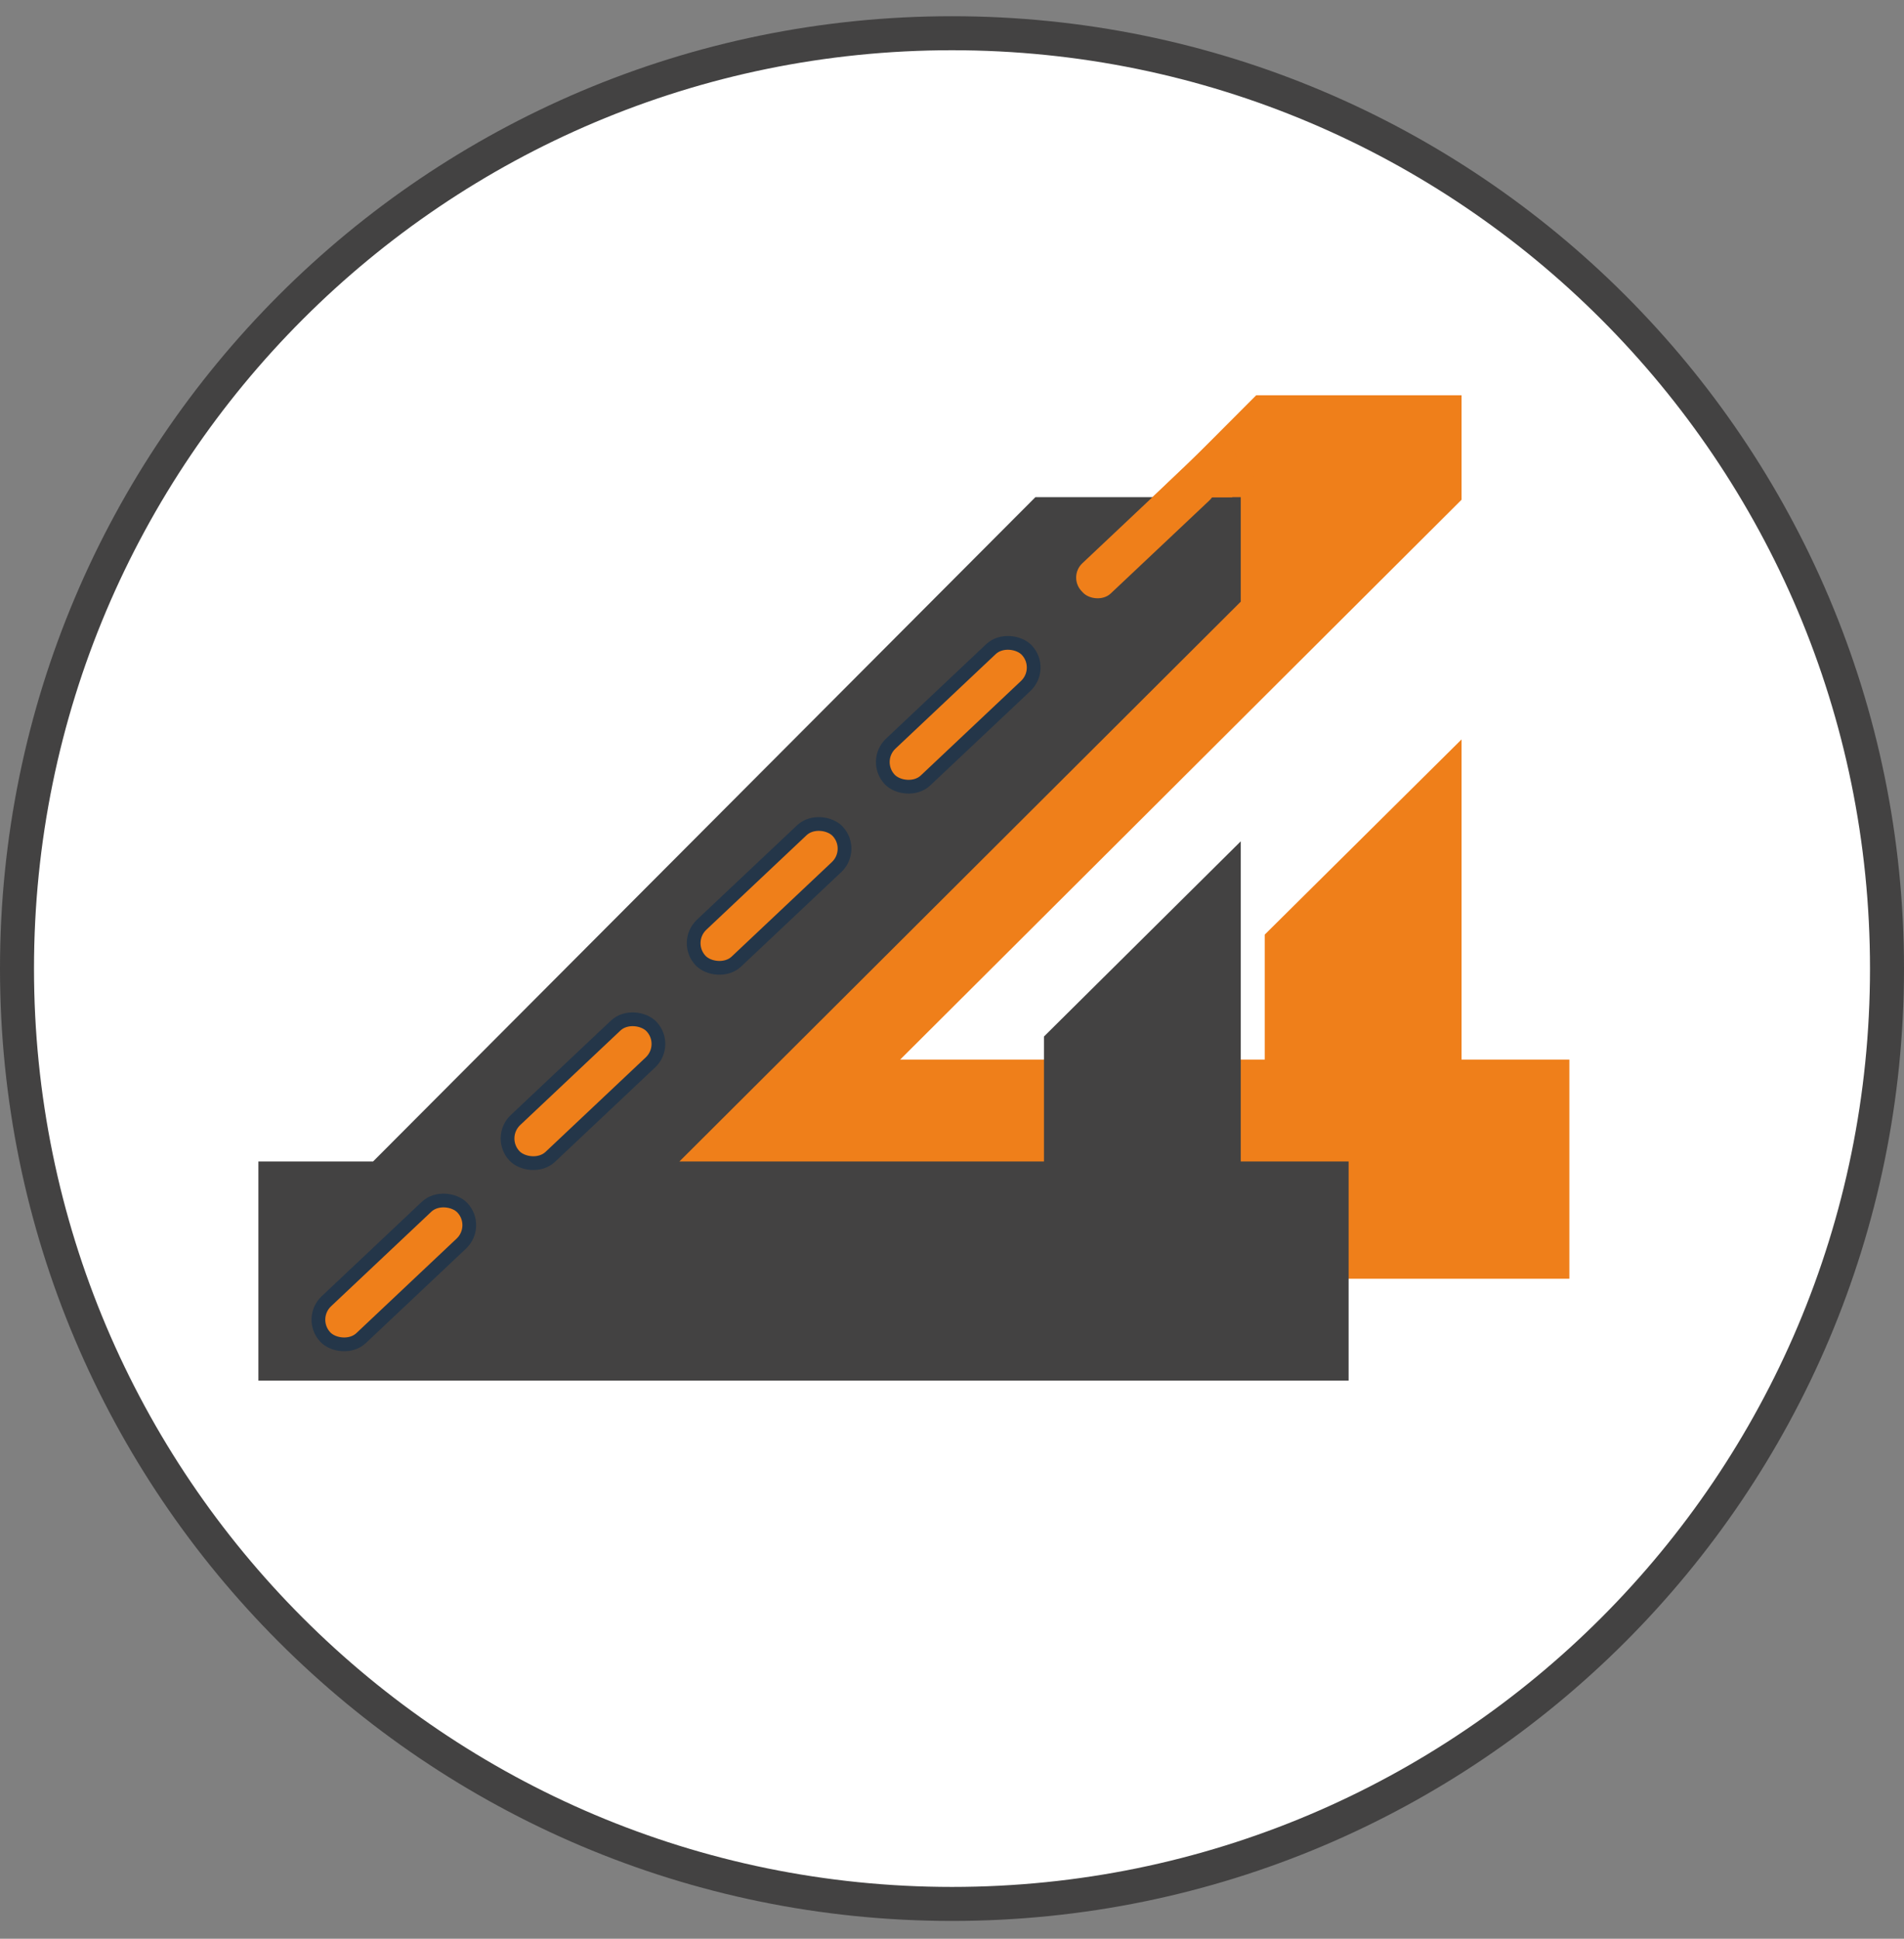
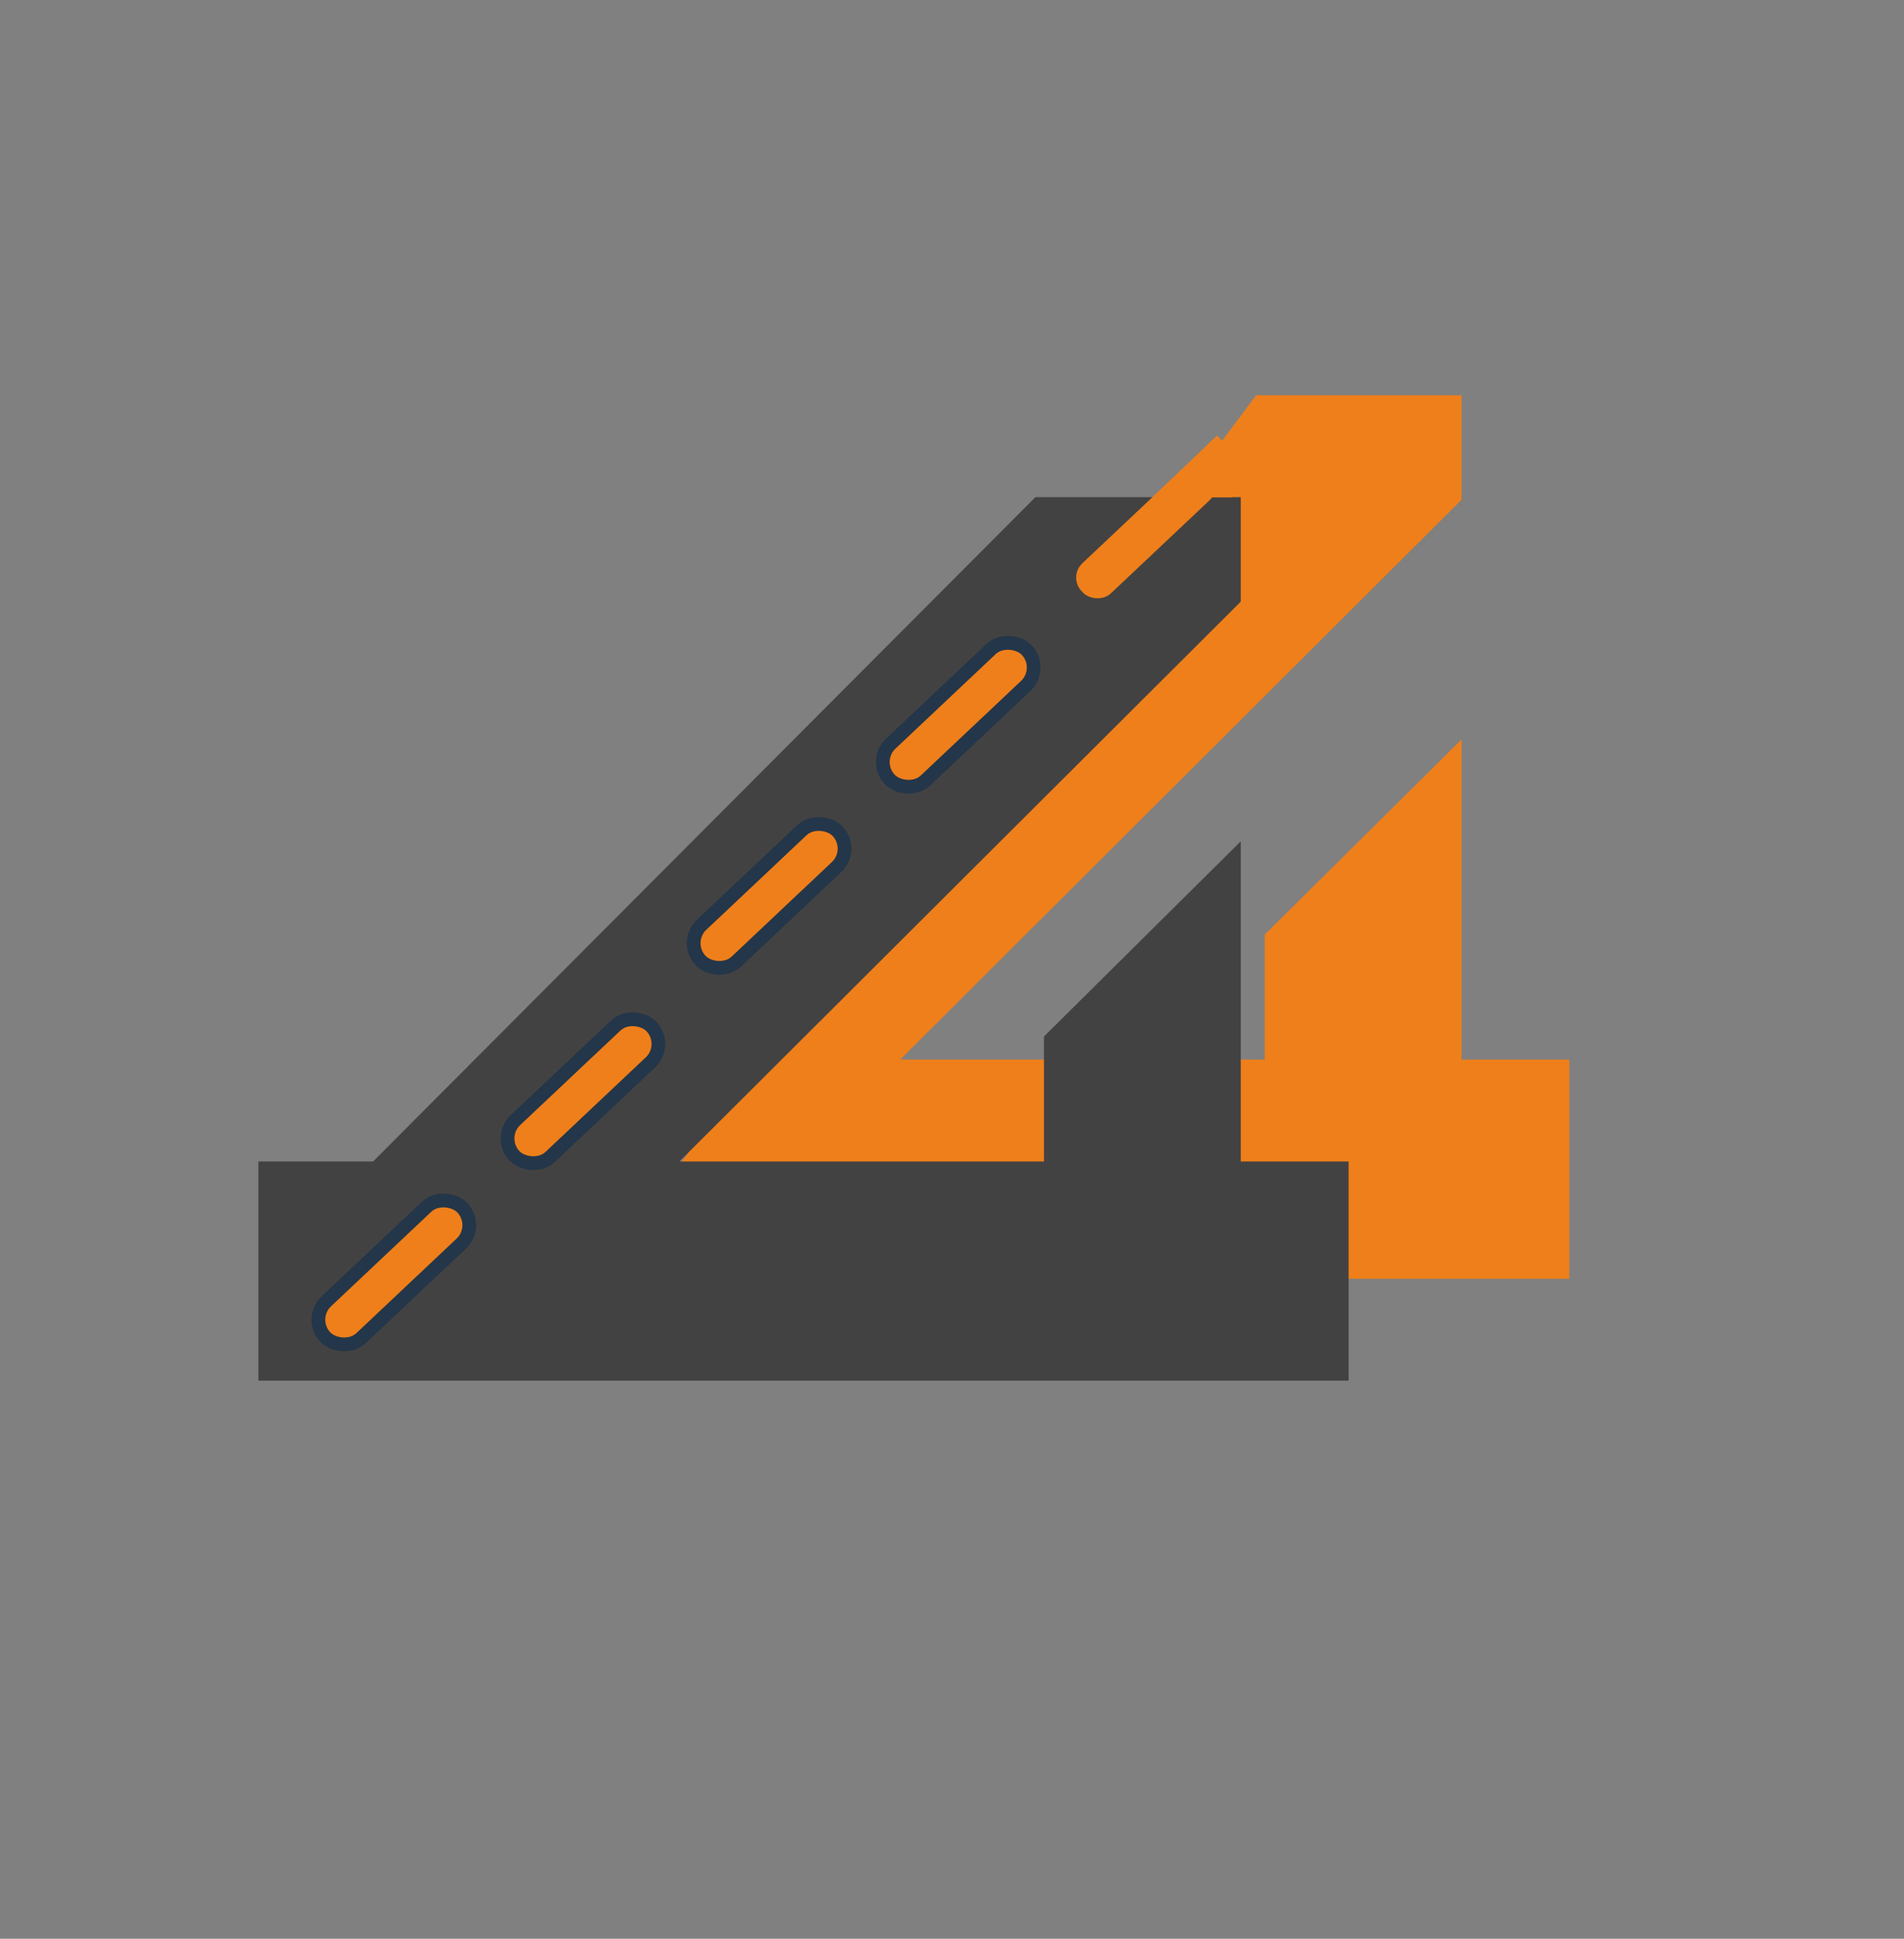
<svg xmlns="http://www.w3.org/2000/svg" width="56" height="57" viewBox="0 0 56 57" fill="none">
  <rect x="0" y="0" width="56" height="57" fill="#808080" stroke="none" />
  <g clip-path="url(#clip0_3436_734)">
-     <path d="M28 0.977C43.188 0.977 55.5 13.289 55.5 28.477C55.5 43.664 43.188 55.977 28 55.977C12.812 55.977 0.5 43.664 0.5 28.477C0.5 13.289 12.812 0.977 28 0.977Z" fill="white" stroke="#434242" />
-     <path d="M14.093 37.596V31.152H17.466L36.947 11.621H42.987V14.693L26.476 31.152H37.198V27.478L42.987 21.739V31.152H46.158V37.596H14.093Z" fill="#EF7F1A" />
+     <path d="M14.093 37.596H17.466L36.947 11.621H42.987V14.693L26.476 31.152H37.198V27.478L42.987 21.739V31.152H46.158V37.596H14.093Z" fill="#EF7F1A" />
    <path d="M7.6 40.592V34.148H10.973L30.453 14.617H36.493V17.689L19.983 34.148H30.705V30.474L36.493 24.735V34.148H39.665V40.592H7.6Z" fill="#434242" />
    <rect x="9.057" y="38.769" width="5.541" height="1.489" rx="0.745" transform="rotate(-43.31 9.057 38.769)" fill="#EF7F1A" stroke="#243649" stroke-width="0.404" />
    <rect x="20.094" y="27.699" width="5.541" height="1.489" rx="0.745" transform="rotate(-43.31 20.094 27.699)" fill="#EF7F1A" stroke="#243649" stroke-width="0.404" />
    <rect x="14.62" y="33.441" width="5.541" height="1.489" rx="0.745" transform="rotate(-43.31 14.62 33.441)" fill="#EF7F1A" stroke="#243649" stroke-width="0.404" />
    <rect x="25.657" y="22.374" width="5.541" height="1.489" rx="0.745" transform="rotate(-43.31 25.657 22.374)" fill="#EF7F1A" stroke="#243649" stroke-width="0.404" />
    <rect x="31.413" y="16.957" width="5.137" height="1.219" rx="0.577" transform="rotate(-43.31 31.413 16.957)" fill="#EF7F1A" />
    <path d="M33.889 14.628L35.796 12.803L36.92 13.995L36.236 14.62L33.889 14.628Z" fill="#EF7F1A" />
  </g>
  <defs>
    <clipPath id="clip0_3436_734">
      <rect width="56" height="56" fill="white" transform="translate(3.05176e-05 0.477)" />
    </clipPath>
  </defs>
</svg>